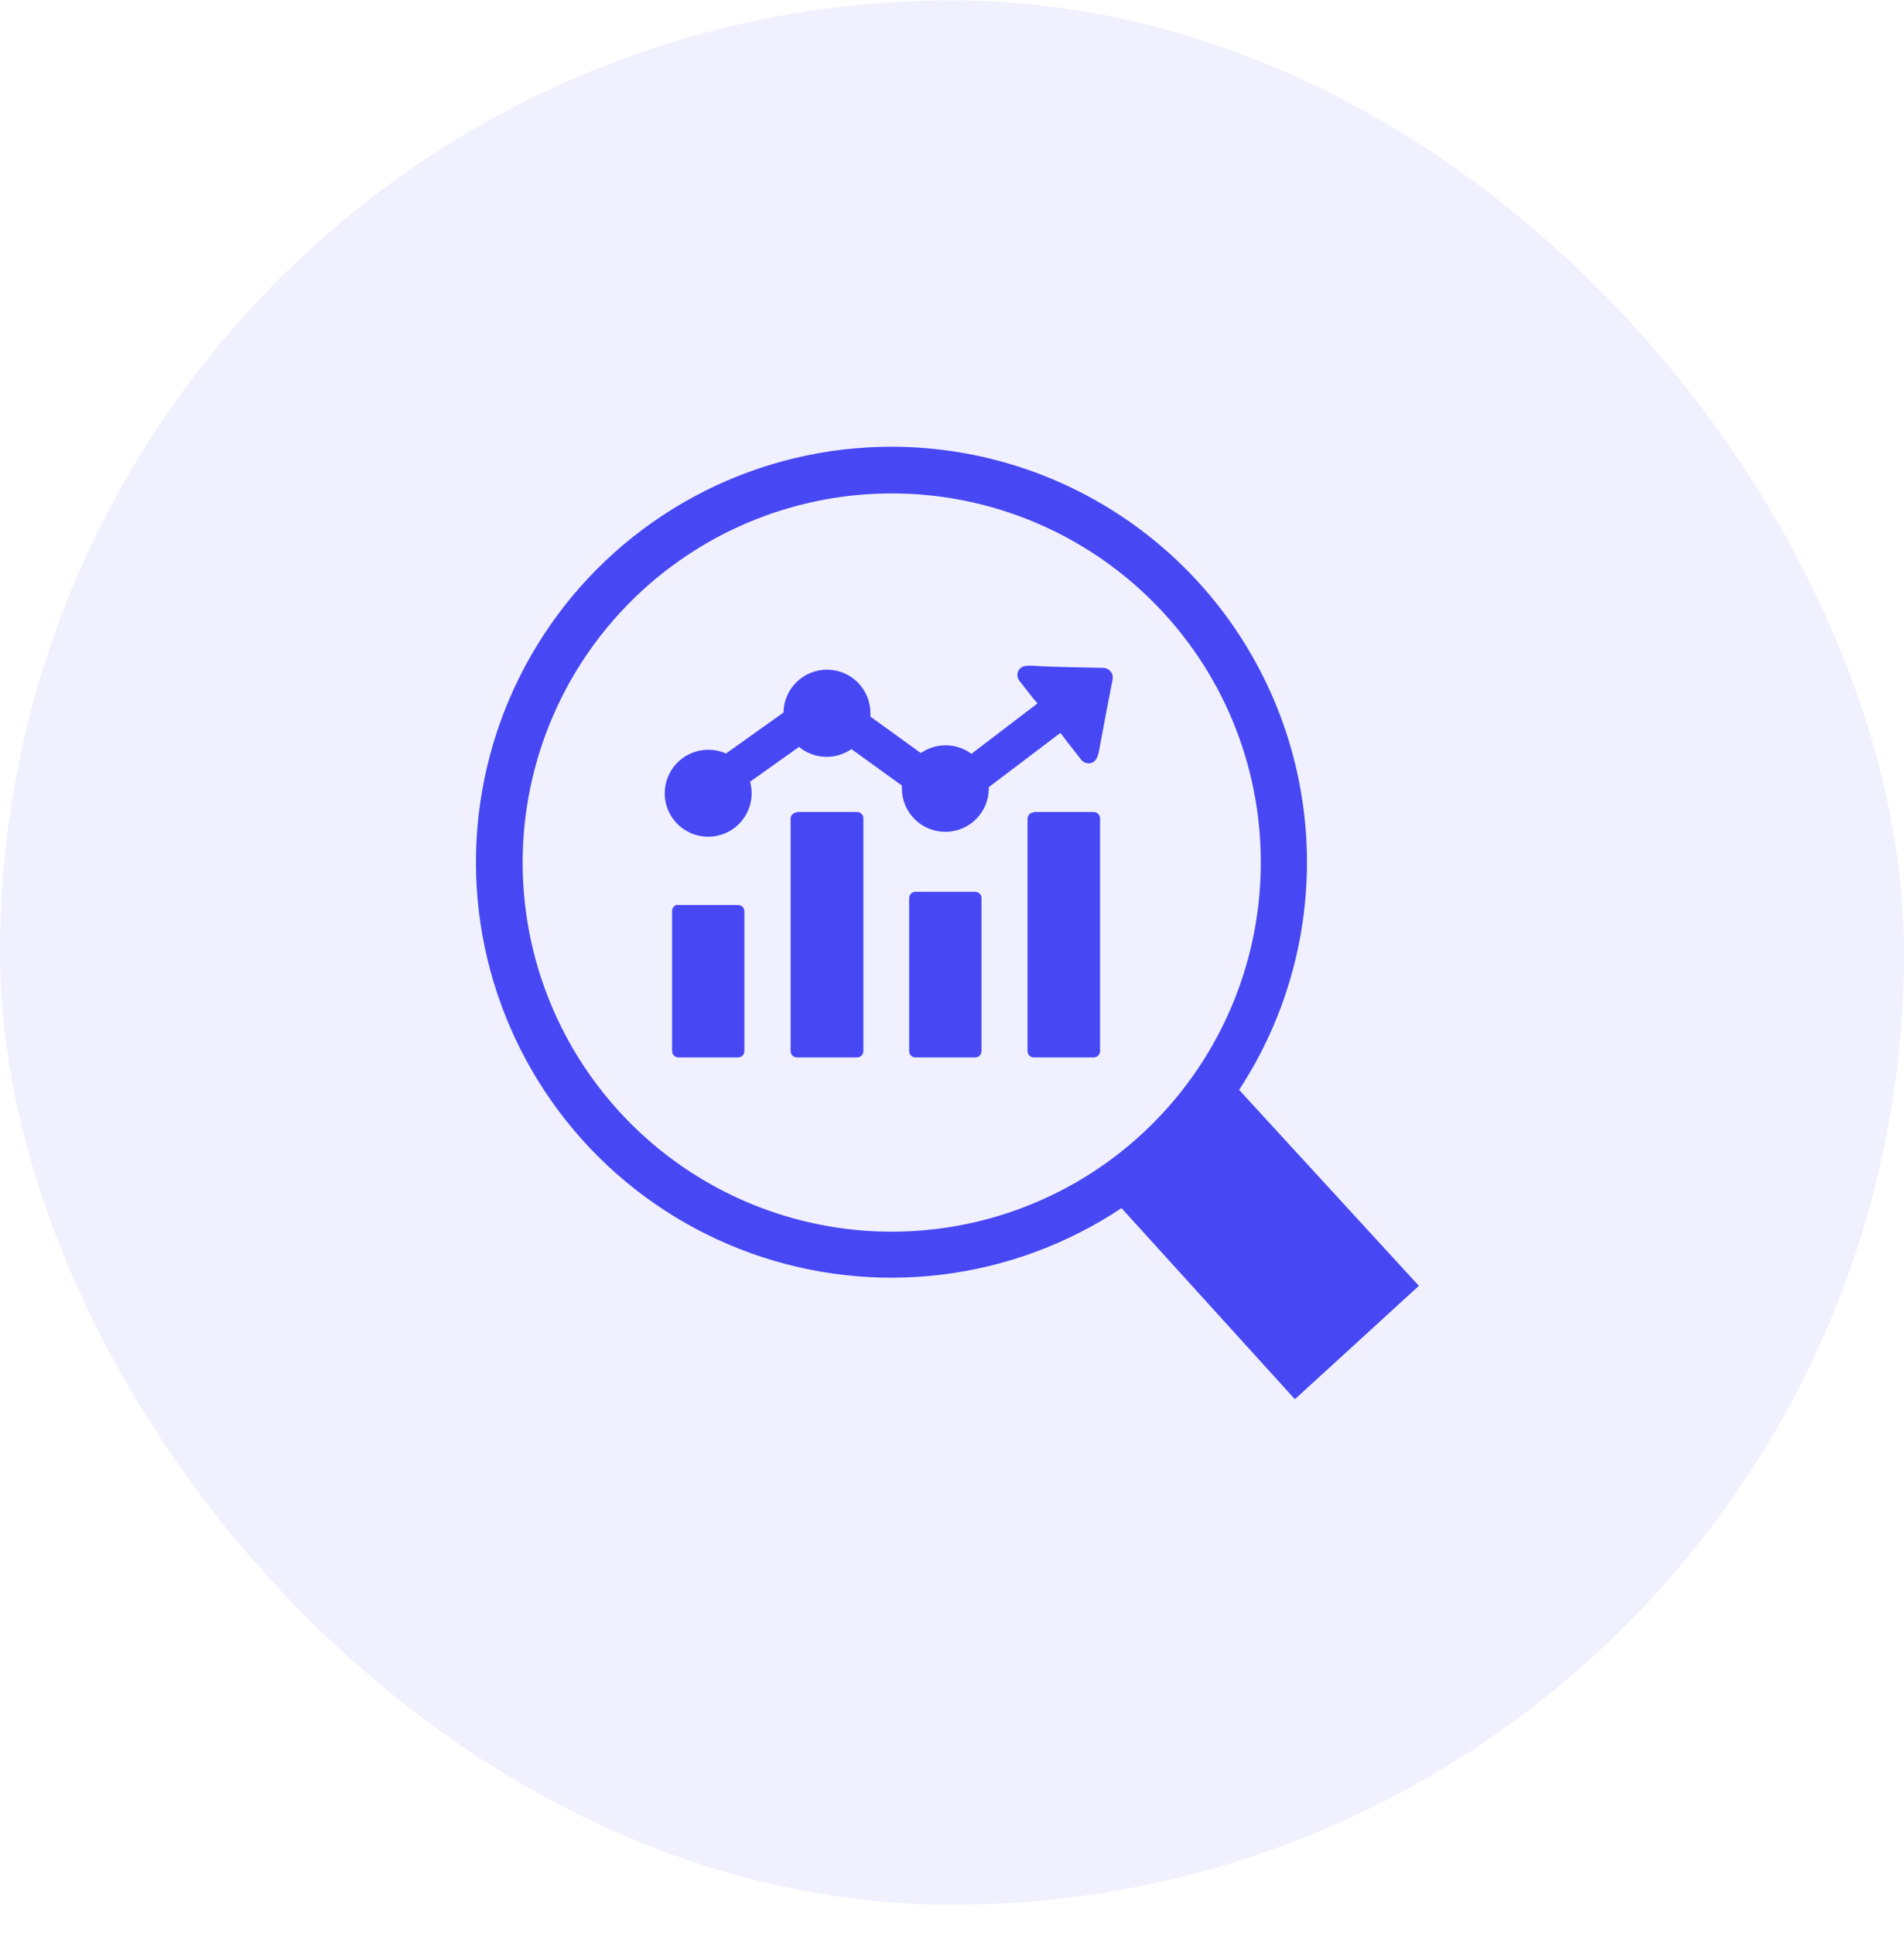
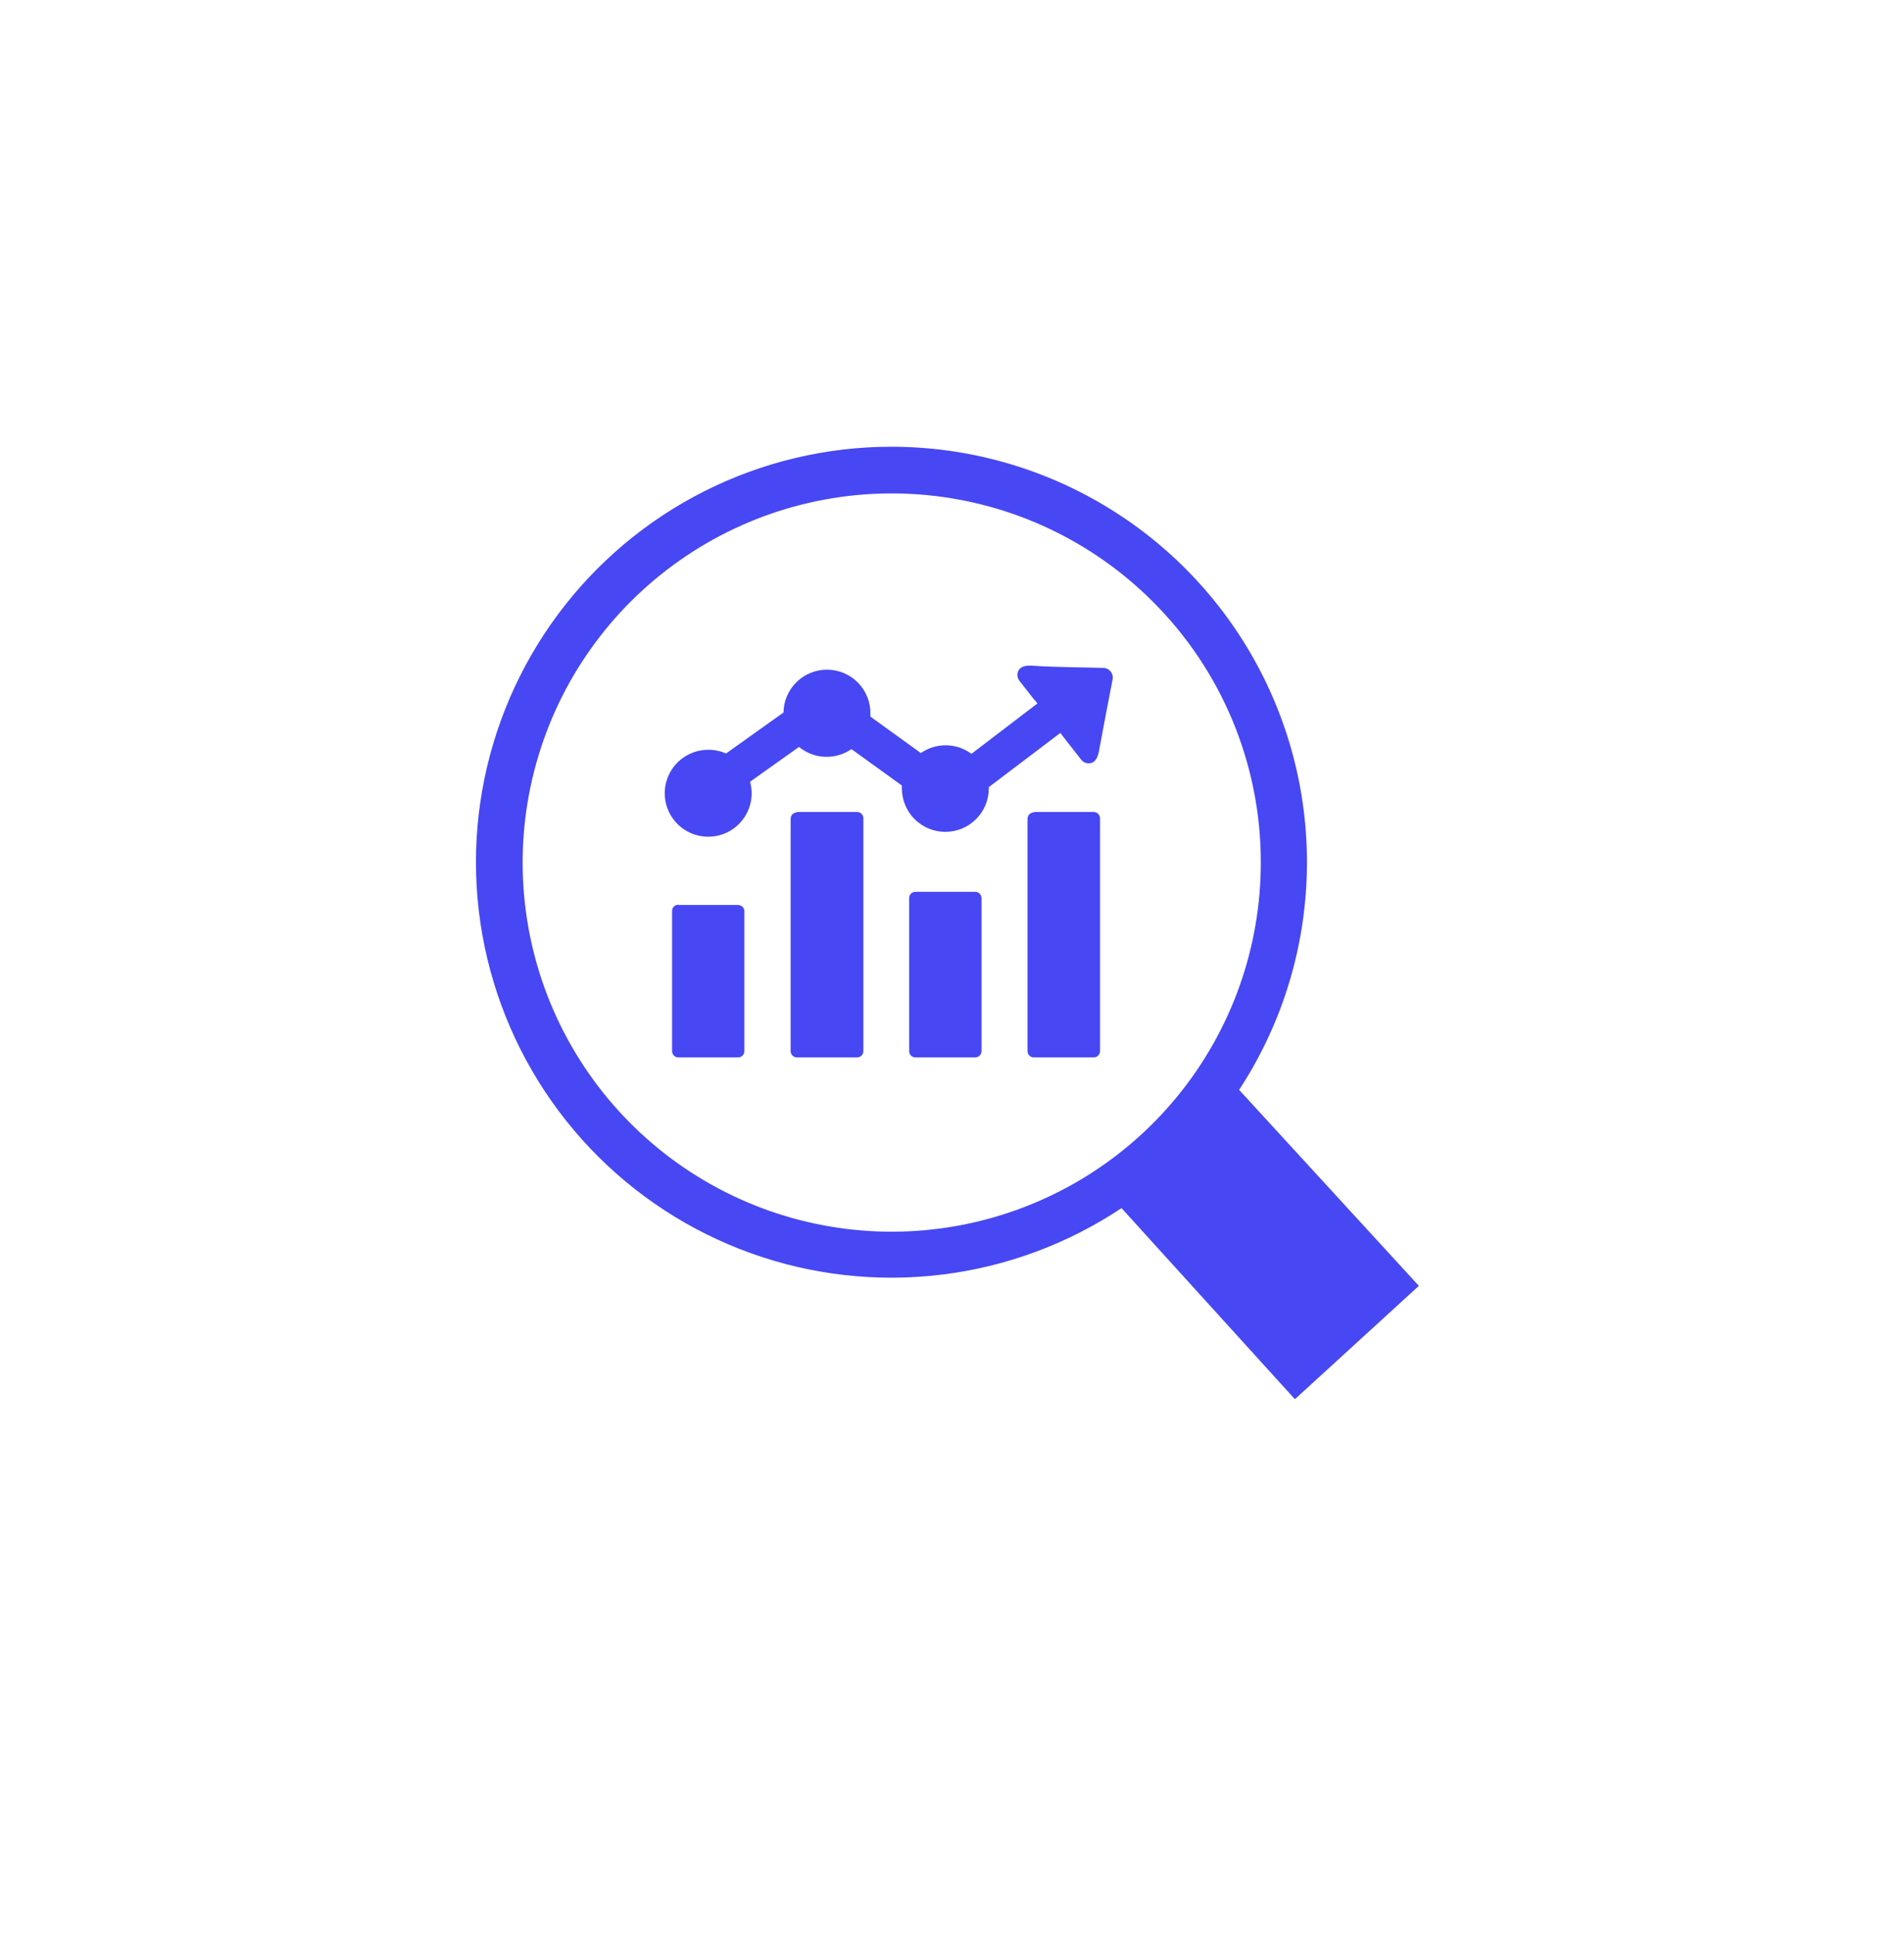
<svg xmlns="http://www.w3.org/2000/svg" width="64" height="65" viewBox="0 0 64 65" fill="none">
-   <rect y="0.014" width="64" height="64" rx="32" fill="#4747F4" fill-opacity="0.08" />
  <g clip-path="url(#clip0_40_2372)">
    <path d="M29.963 15.014C32.481 15.014 34.953 15.694 37.116 16.984C39.279 18.273 41.053 20.123 42.251 22.338C43.448 24.553 44.025 27.05 43.919 29.566C43.814 32.082 43.03 34.522 41.651 36.629L47.693 43.215L43.526 47.025L37.698 40.603C35.883 41.81 33.812 42.576 31.648 42.839C29.485 43.102 27.29 42.856 25.239 42.118C23.188 41.381 21.338 40.174 19.837 38.594C18.337 37.014 17.227 35.104 16.596 33.018C15.965 30.932 15.832 28.727 16.206 26.58C16.58 24.433 17.452 22.404 18.751 20.654C20.05 18.904 21.741 17.483 23.688 16.503C25.635 15.524 27.784 15.014 29.963 15.014ZM34.771 23.525L34.281 22.9C34.245 22.859 34.22 22.809 34.208 22.756C34.196 22.703 34.197 22.648 34.211 22.595C34.294 22.335 34.594 22.366 34.8 22.379C35.388 22.423 36.779 22.434 37.081 22.447C37.13 22.447 37.178 22.458 37.222 22.48C37.266 22.501 37.305 22.532 37.335 22.571C37.365 22.61 37.387 22.655 37.397 22.703C37.408 22.75 37.407 22.8 37.396 22.848C37.333 23.155 37.052 24.629 36.95 25.192C36.914 25.387 36.857 25.637 36.612 25.655C36.557 25.657 36.503 25.646 36.454 25.622C36.404 25.598 36.362 25.562 36.331 25.517L35.841 24.892L35.643 24.632L33.237 26.454V26.496C33.237 26.688 33.199 26.878 33.126 27.055C33.052 27.233 32.945 27.394 32.809 27.529C32.673 27.665 32.512 27.773 32.335 27.846C32.158 27.919 31.968 27.957 31.776 27.957C31.584 27.957 31.394 27.919 31.217 27.846C31.04 27.773 30.879 27.665 30.743 27.529C30.607 27.394 30.5 27.233 30.426 27.055C30.353 26.878 30.315 26.688 30.315 26.496C30.315 26.465 30.315 26.431 30.315 26.4L28.62 25.176C28.358 25.357 28.044 25.448 27.726 25.435C27.408 25.422 27.103 25.305 26.857 25.103L25.213 26.272C25.295 26.567 25.281 26.88 25.175 27.167C25.069 27.454 24.875 27.701 24.622 27.872C24.368 28.043 24.067 28.13 23.761 28.12C23.455 28.111 23.16 28.006 22.917 27.82C22.674 27.634 22.495 27.376 22.407 27.084C22.318 26.791 22.324 26.477 22.423 26.188C22.522 25.898 22.709 25.647 22.958 25.47C23.208 25.292 23.506 25.198 23.812 25.199C24.016 25.199 24.218 25.241 24.404 25.324L26.336 23.947C26.341 23.559 26.501 23.19 26.779 22.92C27.056 22.65 27.43 22.501 27.818 22.507C28.205 22.512 28.575 22.671 28.845 22.949C29.115 23.227 29.263 23.601 29.258 23.988V24.085L30.953 25.309C31.204 25.135 31.503 25.044 31.808 25.048C32.113 25.053 32.408 25.153 32.654 25.335L34.872 23.642L34.779 23.525H34.771ZM34.75 27.29H36.766C36.821 27.291 36.875 27.314 36.914 27.353C36.953 27.392 36.976 27.446 36.977 27.501V35.327C36.976 35.383 36.953 35.436 36.914 35.475C36.875 35.515 36.821 35.537 36.766 35.538H34.75C34.694 35.538 34.64 35.516 34.601 35.476C34.561 35.437 34.539 35.383 34.539 35.327V27.514C34.54 27.459 34.562 27.405 34.602 27.366C34.641 27.327 34.694 27.304 34.75 27.303V27.29ZM30.766 29.973H32.781C32.809 29.973 32.836 29.978 32.862 29.989C32.888 29.999 32.911 30.015 32.93 30.035C32.95 30.054 32.965 30.077 32.976 30.103C32.987 30.128 32.992 30.156 32.992 30.184V35.327C32.992 35.383 32.97 35.437 32.93 35.476C32.891 35.516 32.837 35.538 32.781 35.538H30.771C30.715 35.538 30.661 35.516 30.622 35.476C30.582 35.437 30.56 35.383 30.56 35.327V30.184C30.56 30.156 30.565 30.128 30.576 30.103C30.587 30.077 30.602 30.054 30.622 30.035C30.641 30.015 30.665 29.999 30.69 29.989C30.716 29.978 30.743 29.973 30.771 29.973H30.766ZM26.781 27.29H28.794C28.824 27.288 28.855 27.292 28.883 27.303C28.911 27.313 28.937 27.329 28.959 27.351C28.98 27.372 28.997 27.398 29.008 27.426C29.018 27.454 29.023 27.484 29.021 27.514V35.327C29.021 35.383 28.999 35.437 28.959 35.476C28.919 35.516 28.866 35.538 28.81 35.538H26.787C26.759 35.538 26.731 35.532 26.706 35.522C26.68 35.511 26.657 35.496 26.637 35.476C26.618 35.456 26.602 35.433 26.592 35.408C26.581 35.382 26.576 35.355 26.576 35.327V27.514C26.576 27.459 26.599 27.405 26.638 27.366C26.677 27.327 26.731 27.304 26.787 27.303L26.781 27.29ZM22.797 30.415H24.81C24.866 30.415 24.919 30.438 24.959 30.477C24.999 30.517 25.021 30.57 25.021 30.626V35.327C25.021 35.383 24.999 35.437 24.959 35.476C24.919 35.516 24.866 35.538 24.81 35.538H22.802C22.746 35.538 22.692 35.516 22.653 35.476C22.613 35.437 22.591 35.383 22.591 35.327V30.616C22.591 30.56 22.613 30.506 22.653 30.467C22.692 30.427 22.746 30.405 22.802 30.405L22.797 30.415ZM38.734 20.204C36.702 18.178 34.03 16.919 31.174 16.641C28.317 16.363 25.453 17.085 23.068 18.683C20.684 20.28 18.927 22.655 18.098 25.402C17.268 28.149 17.416 31.1 18.517 33.75C19.619 36.4 21.605 38.587 24.138 39.937C26.67 41.287 29.593 41.717 32.407 41.154C35.221 40.592 37.753 39.071 39.572 36.85C41.39 34.63 42.383 31.848 42.38 28.978C42.381 27.347 42.059 25.733 41.434 24.227C40.808 22.721 39.891 21.354 38.734 20.204Z" fill="#4747F4" />
  </g>
  <defs>
    <clipPath id="clip0_40_2372">
      <rect width="31.693" height="32" fill="white" transform="translate(16 15.014)" />
    </clipPath>
  </defs>
</svg>